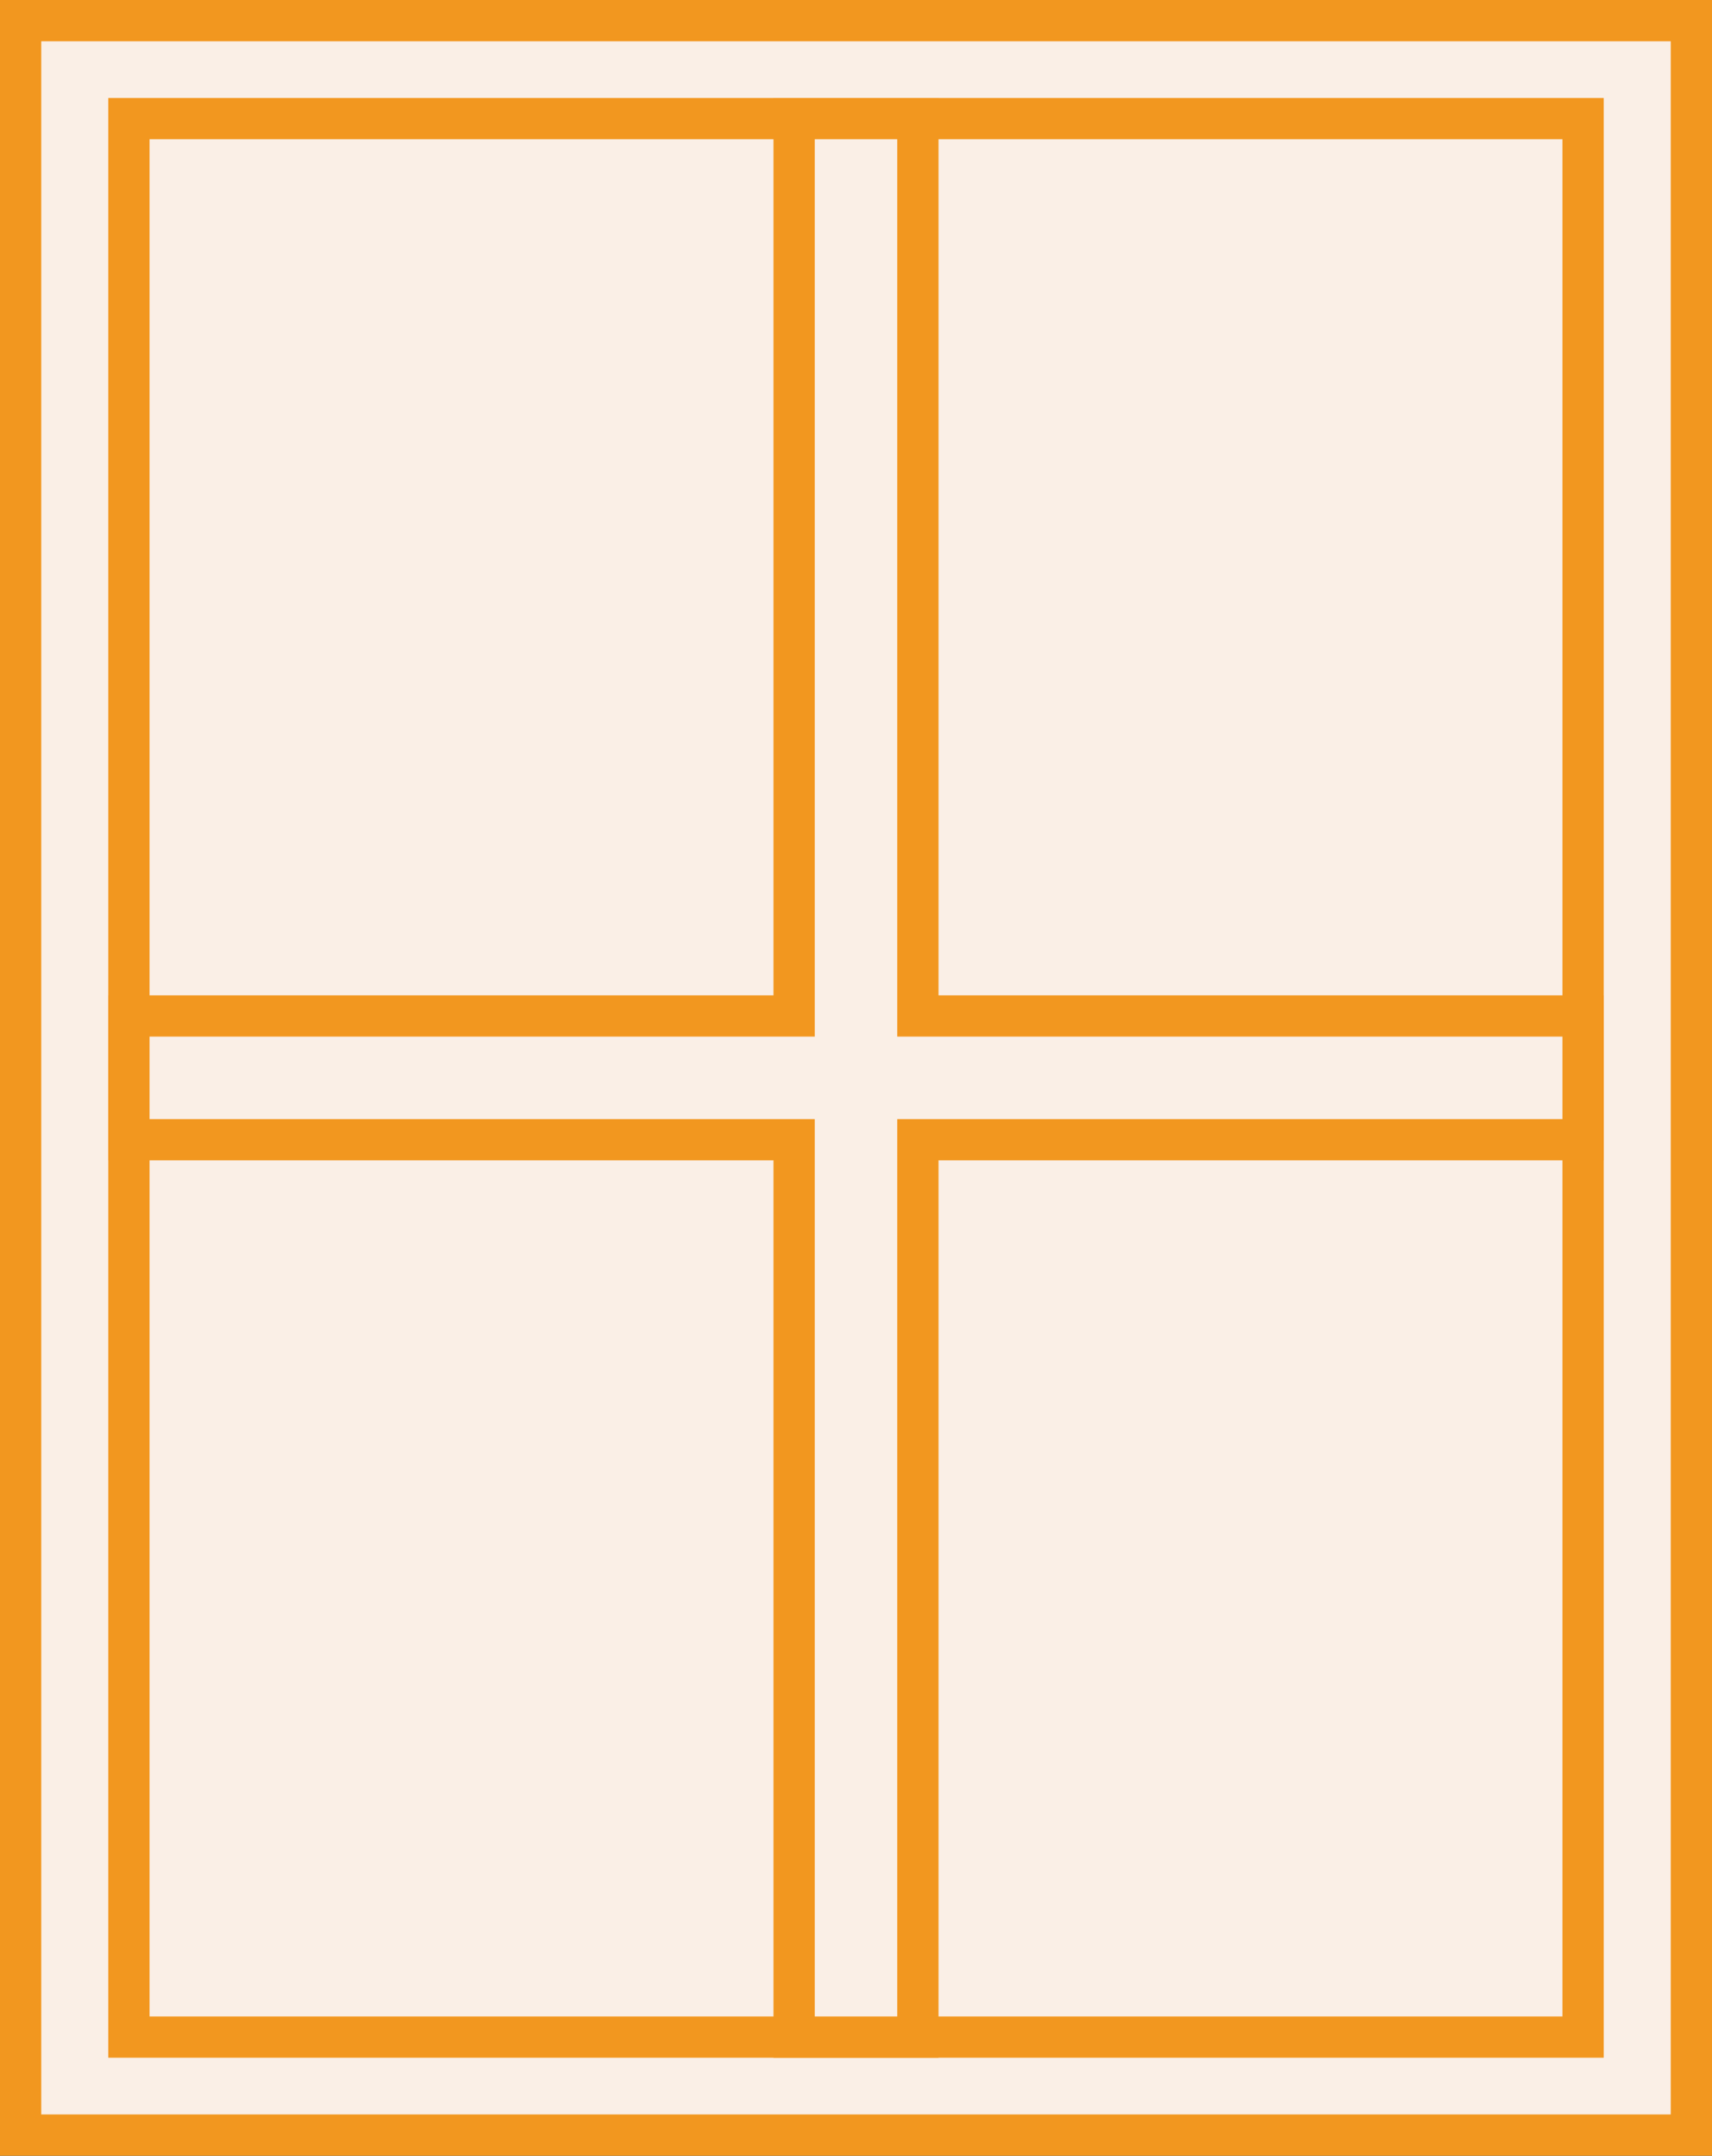
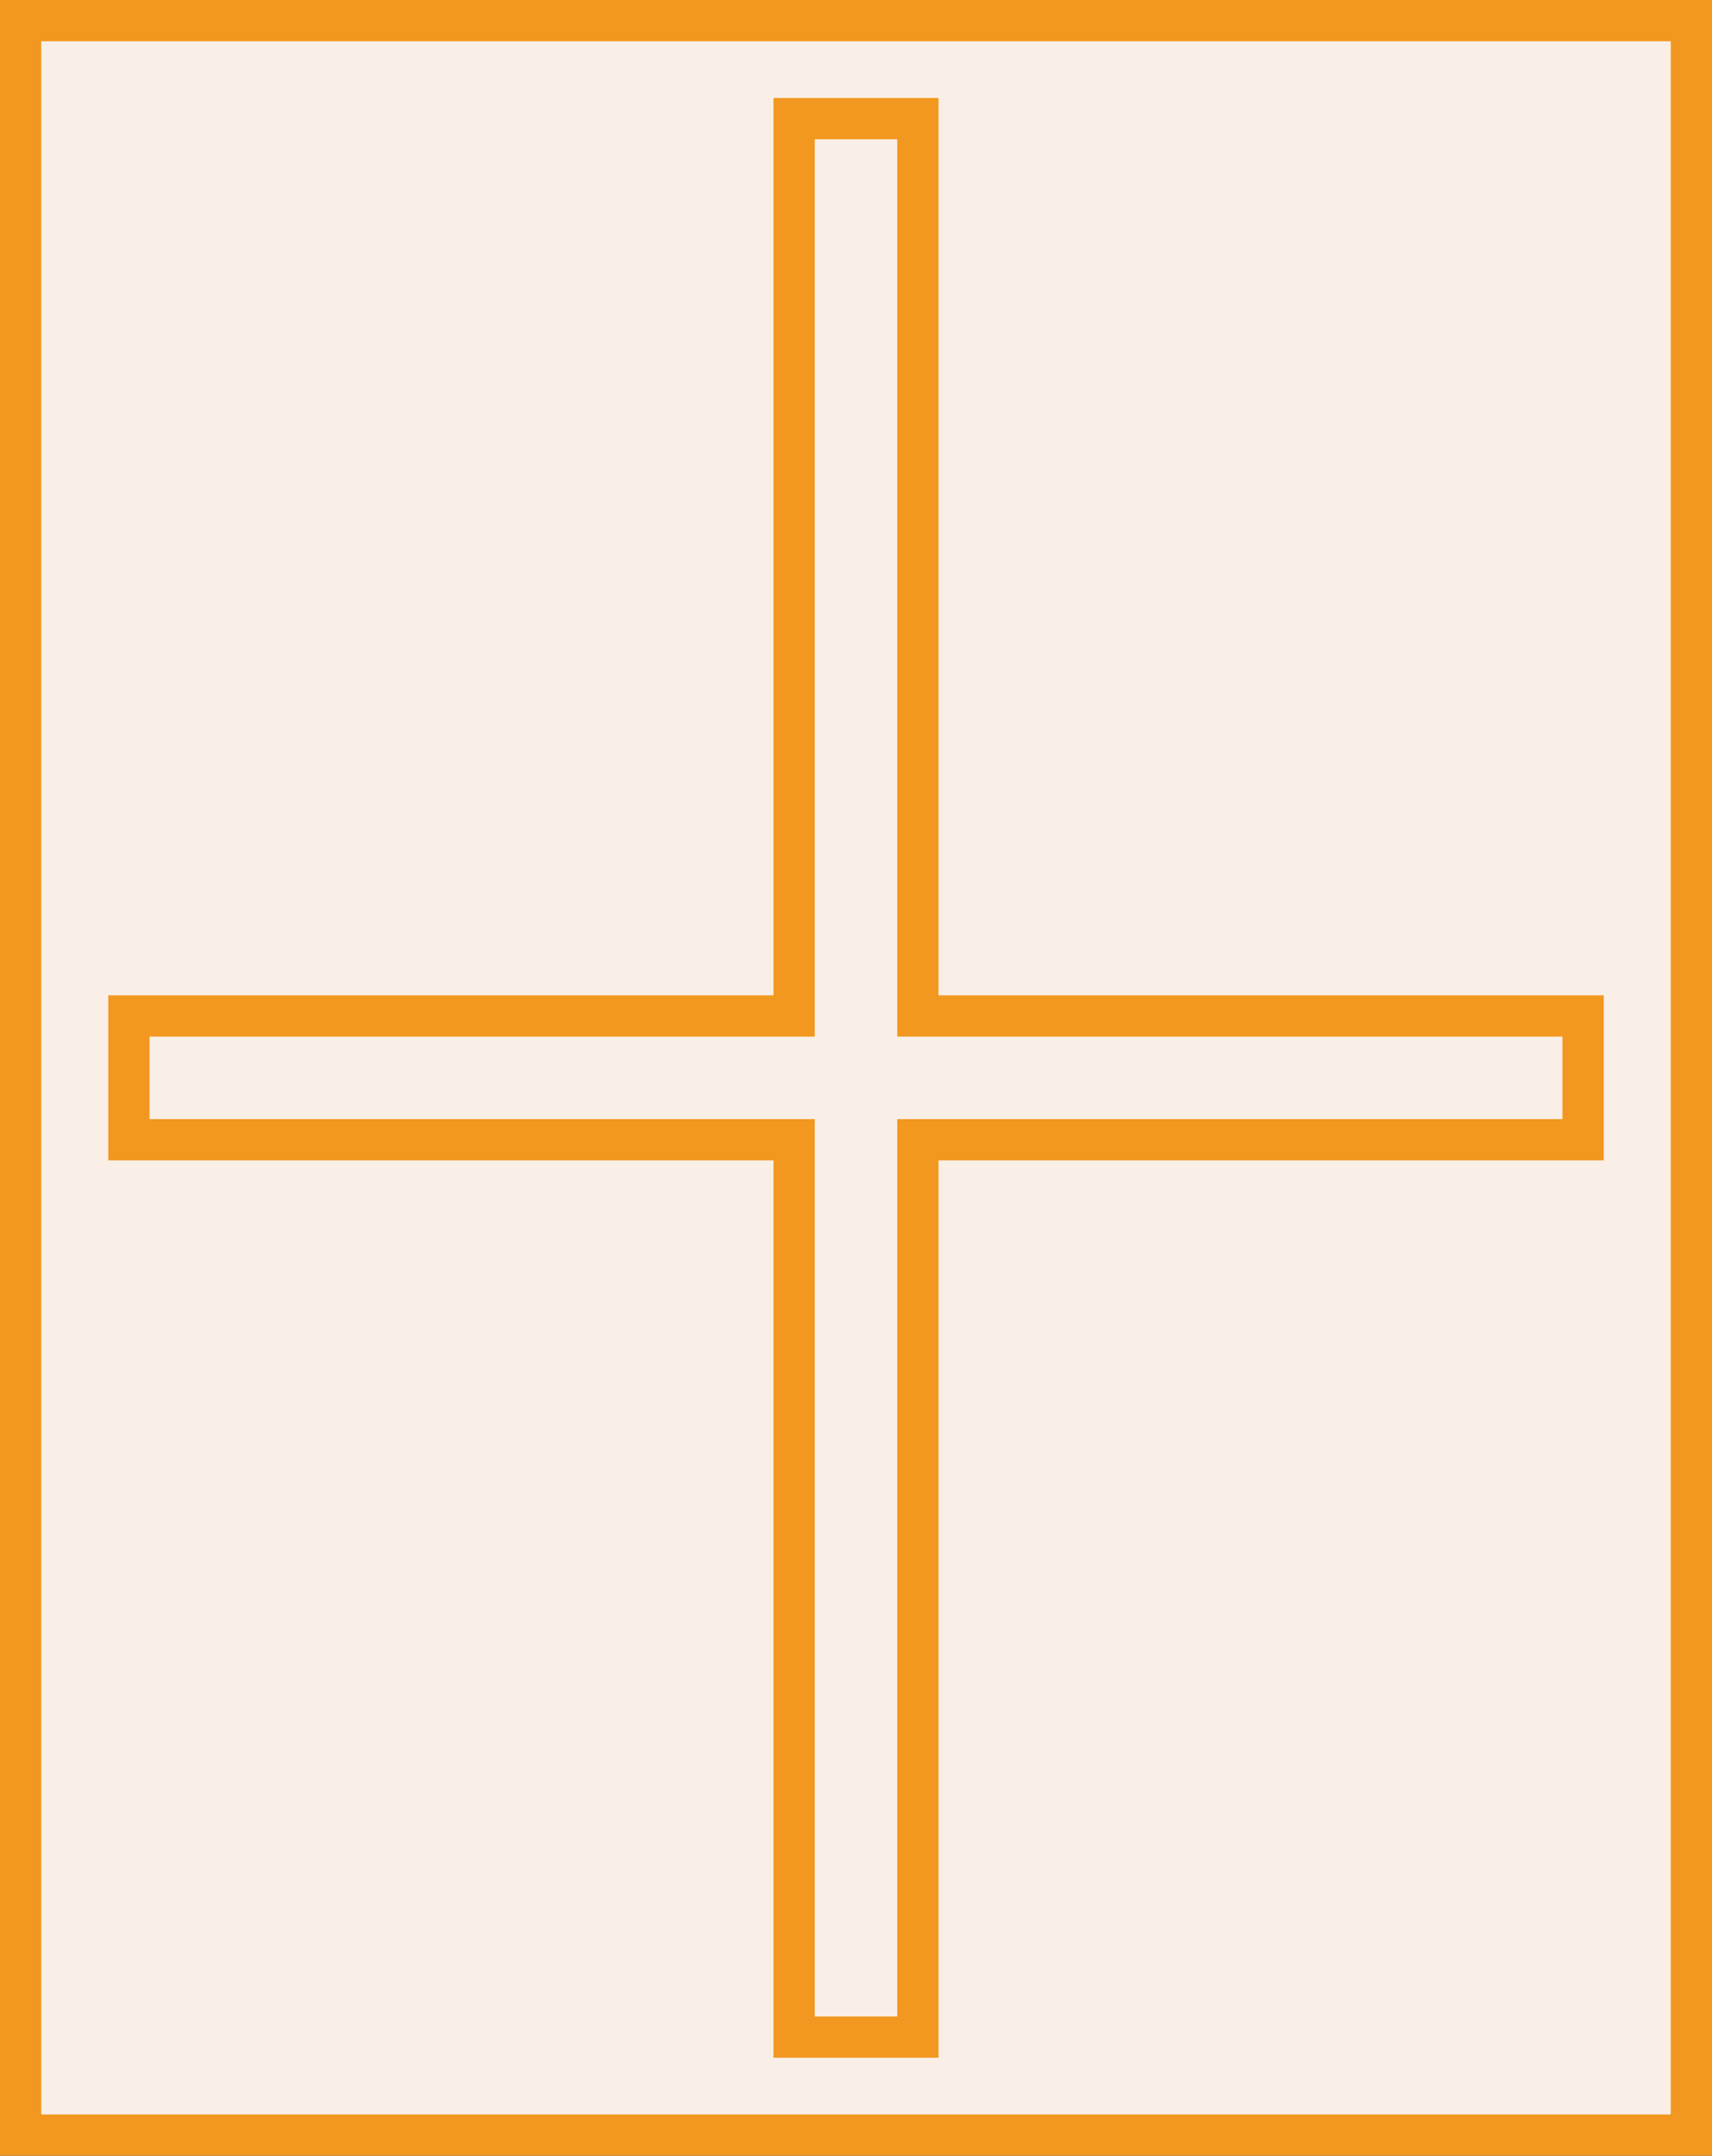
<svg xmlns="http://www.w3.org/2000/svg" id="Layer_2" data-name="Layer 2" viewBox="0 0 83 104.5">
  <rect x="0" y="0" width="83" height="104.5" fill="#333333" stroke="none" />
  <defs>
    <style>
      .cls-1 {
        fill: #faefe6;
        stroke: #f2971f;
        stroke-miterlimit: 10;
        stroke-width: 2px;
      }
    </style>
  </defs>
  <g id="Layer_2-2" data-name="Layer 2">
    <g>
      <rect class="cls-1" x="1" y="1" width="81" height="102.5" />
-       <rect class="cls-1" x="6.25" y="5.75" width="70.5" height="93" />
      <polygon class="cls-1" points="76.75 49.25 44.5 49.25 44.5 5.75 38.5 5.75 38.5 49.25 6.25 49.25 6.25 55.25 38.5 55.25 38.5 98.75 44.5 98.75 44.5 55.25 76.75 55.25 76.75 49.25" />
    </g>
  </g>
</svg>